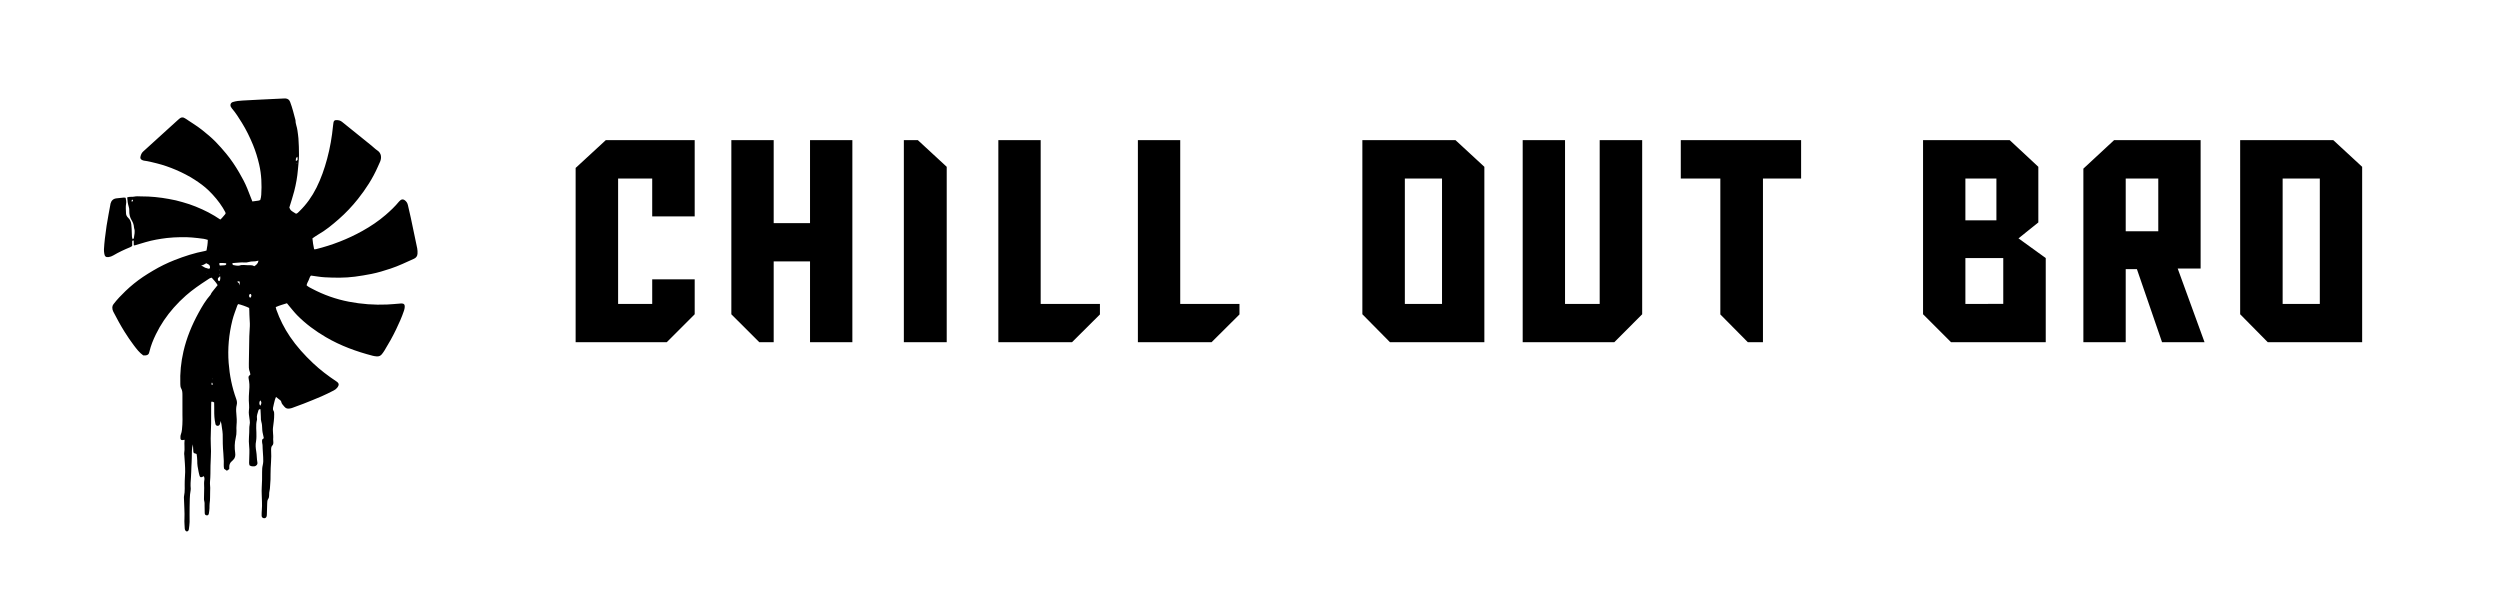
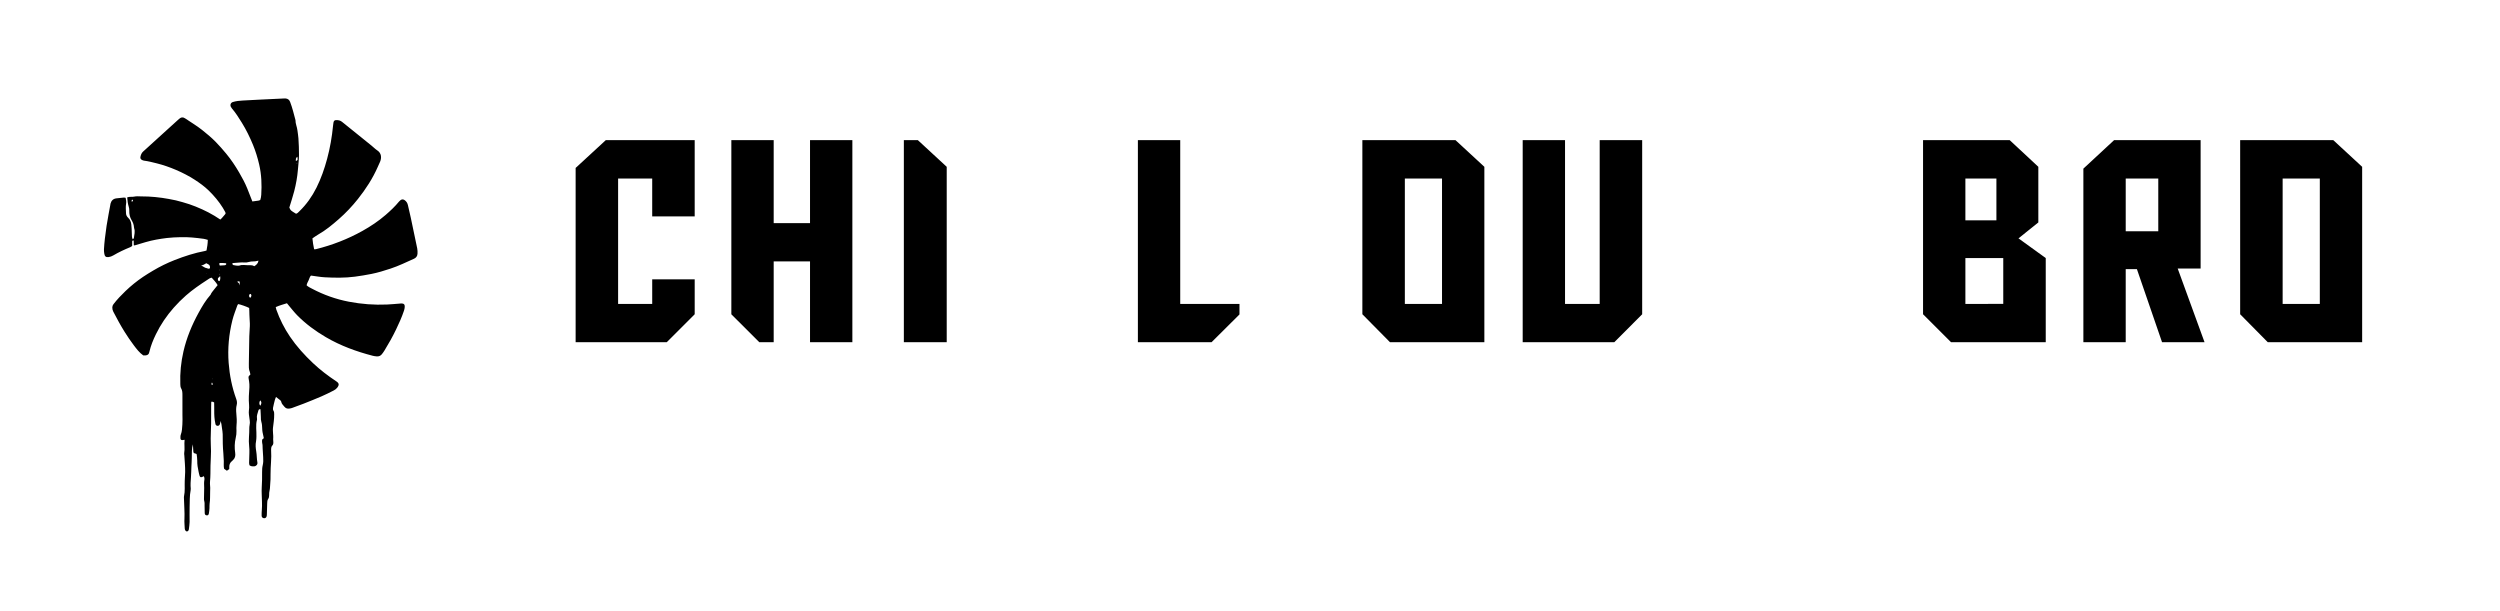
<svg xmlns="http://www.w3.org/2000/svg" xml:space="preserve" viewBox="0 0 774.194 189.247" height="189.247px" width="774.194px" y="0px" x="0px" id="Layer_1" version="1.1">
  <g>
    <g>
      <path d="M239.594,69.098h11.252V43.393h13.112v62.576h-13.112V80.956h-11.252v25.013h-4.464l-8.648-8.641V43.393h13.112V69.098z" />
-       <path d="M309.164,105.969V43.393h13.112v50.719h18.349v3.26l-8.646,8.598H309.164z" />
      <path d="M352.378,105.969V43.393h13.112v50.719h18.349v3.26l-8.646,8.598H352.378z" />
      <path d="M499.916,105.969h-28.372V43.393h13.112v50.719h10.732V43.393h13.156v53.93L499.916,105.969z" />
      <path d="M201.975,94.112v-7.616h13.156v10.819l-8.655,8.655H178.26V52.005l9.347-8.612h27.523v23.628h-13.156V55.294h-10.559    v38.818H201.975z" />
      <path d="M279.902,105.969V43.393h4.328l8.947,8.265v54.311H279.902z" />
      <path d="M421.894,43.393h28.832l8.947,8.265v54.311H430.44l-8.546-8.654V43.393z M435.05,94.112h11.511V55.294H435.05V94.112z" />
      <path d="M693.728,43.393h28.832l8.947,8.265v54.311h-29.233l-8.546-8.654V43.393z M706.884,94.112h11.511V55.294h-11.511V94.112z" />
-       <path d="M557.762,55.294h-11.814v50.675h-4.686l-8.513-8.598V55.294h-12.247V43.393h37.26V55.294z" />
      <path d="M633.52,79.917v26.052H604.18l-8.655-8.655V43.393h26.831l8.871,8.266v17.224l-6.145,4.933L633.52,79.917z     M618.244,68.233V55.294h-9.607v12.939H618.244z M620.365,94.112V79.917h-11.728v14.194H620.365z" />
      <path d="M669.538,105.969l-7.789-22.633h-3.462v22.633h-13.112V52.221l9.521-8.828h26.787v39.77h-7.097l8.309,22.806H669.538z     M668.37,71.608V55.294h-10.083v16.315H668.37z" />
    </g>
    <path d="M78.153,62.387c0.66-0.088,1.279-0.162,1.895-0.258c0.178-0.028,0.347-0.118,0.547-0.189   c0.174-0.524,0.276-1.062,0.31-1.615c0.196-3.149,0.077-6.278-0.639-9.364c-0.485-2.088-1.103-4.131-1.925-6.12   c-0.976-2.361-2.088-4.648-3.433-6.816c-0.953-1.537-1.909-3.076-3.096-4.452c-0.119-0.138-0.223-0.297-0.305-0.46   c-0.318-0.631-0.07-1.308,0.609-1.52c0.992-0.31,2.027-0.401,3.059-0.462c1.843-0.109,3.688-0.201,5.532-0.292   c2.361-0.117,4.722-0.226,7.083-0.338c0.221-0.01,0.446-0.037,0.663-0.011c0.669,0.08,1.121,0.376,1.389,1.07   c0.708,1.833,1.149,3.737,1.659,5.624c-0.021,1.119,0.497,2.135,0.614,3.229c0.087,0.807,0.258,1.608,0.303,2.417   c0.096,1.733,0.201,3.47,0.176,5.203c-0.022,1.51-0.21,3.019-0.335,4.527c-0.186,2.249-0.583,4.465-1.146,6.645   c-0.433,1.677-0.987,3.322-1.507,5.046c0.358,0.902,0.358,0.902,2.065,1.937c0.448-0.088,0.73-0.457,1.038-0.754   c2.202-2.124,3.933-4.589,5.302-7.321c1.428-2.851,2.459-5.842,3.289-8.913c0.909-3.362,1.499-6.777,1.836-10.24   c0.032-0.331,0.072-0.662,0.13-0.989c0.099-0.559,0.33-0.779,0.894-0.779c0.633-0.001,1.234,0.105,1.757,0.539   c1.05,0.874,2.13,1.713,3.194,2.571c1.985,1.599,3.971,3.198,5.952,4.802c0.602,0.488,1.148,1.058,1.792,1.481   c1.312,0.861,1.335,2.308,0.878,3.44c-0.221,0.548-0.489,1.076-0.725,1.617c-1.579,3.612-3.709,6.885-6.151,9.964   c-1.794,2.262-3.773,4.354-5.943,6.255c-2.026,1.774-4.102,3.49-6.461,4.825c-0.575,0.325-1.103,0.733-1.699,1.134   c0.113,1.101,0.263,2.22,0.528,3.374c0.219-0.012,0.402,0.007,0.57-0.035c5.044-1.256,9.857-3.118,14.394-5.649   c2.548-1.422,4.973-3.042,7.191-4.959c1.485-1.284,2.904-2.625,4.15-4.145c0.138-0.168,0.304-0.322,0.482-0.446   c0.409-0.286,0.831-0.27,1.238,0.014c0.539,0.376,0.872,0.889,1.016,1.531c0.292,1.297,0.61,2.589,0.888,3.89   c0.678,3.173,1.351,6.348,1.997,9.527c0.108,0.534,0.115,1.101,0.089,1.648c-0.035,0.722-0.434,1.266-1.085,1.556   c-2.39,1.066-4.74,2.221-7.237,3.045c-1.967,0.649-3.94,1.265-5.971,1.663c-1.7,0.333-3.411,0.624-5.129,0.848   c-3.088,0.403-6.196,0.354-9.296,0.188c-1.392-0.074-2.774-0.339-4.265-0.531c-0.388,0.332-0.483,0.936-0.734,1.458   c-0.238,0.496-0.52,0.97-0.626,1.559c0.488,0.47,1.102,0.742,1.676,1.046c3.61,1.912,7.416,3.264,11.44,4.034   c3.903,0.746,7.83,1.043,11.794,0.866c1.253-0.056,2.503-0.181,3.755-0.275c0.221-0.017,0.441-0.059,0.661-0.059   c0.779-0.003,1.113,0.31,1.067,1.066c-0.024,0.399-0.112,0.805-0.239,1.185c-0.666,1.999-1.534,3.914-2.447,5.81   c-1.074,2.231-2.283,4.388-3.579,6.495c-0.251,0.408-0.527,0.803-0.829,1.174c-0.397,0.49-0.932,0.723-1.566,0.666   c-0.403-0.036-0.812-0.079-1.203-0.18c-5.098-1.314-10.006-3.108-14.568-5.778c-3.234-1.893-6.234-4.097-8.868-6.768   c-0.93-0.943-1.739-2.006-2.601-3.017c-0.189-0.222-0.367-0.454-0.579-0.716c-1.167,0.368-2.331,0.679-3.474,1.194   c0.069,0.295,0.104,0.547,0.187,0.782c1.054,2.972,2.463,5.768,4.233,8.378c2.042,3.01,4.467,5.684,7.109,8.179   c2.238,2.113,4.674,3.962,7.234,5.657c0.85,0.563,0.991,1.076,0.239,2.011c-0.269,0.335-0.652,0.615-1.038,0.812   c-1.247,0.638-2.501,1.269-3.786,1.825c-1.828,0.791-3.681,1.527-5.534,2.261c-1.201,0.476-2.417,0.913-3.633,1.349   c-0.273,0.098-0.572,0.138-0.862,0.175c-0.593,0.076-1.085-0.108-1.467-0.586c-0.388-0.487-0.885-0.896-0.986-1.572   c-0.023-0.157-0.171-0.32-0.303-0.43c-0.404-0.337-0.829-0.649-1.305-1.016c-0.125,0.324-0.269,0.611-0.348,0.915   c-0.212,0.814-0.421,1.631-0.578,2.458c-0.051,0.27-0.024,0.628,0.12,0.845c0.25,0.377,0.235,0.757,0.241,1.164   c0.022,1.404-0.2,2.782-0.371,4.169c-0.076,0.615,0.008,1.25,0.029,1.875c0.012,0.366,0.085,0.735,0.051,1.095   c-0.036,0.37-0.033,0.723,0.001,1.094c0.049,0.54,0.104,1.112-0.379,1.55c-0.122,0.11-0.19,0.313-0.22,0.485   c-0.049,0.29-0.083,0.591-0.062,0.883c0.176,2.438-0.19,4.863-0.172,7.295c0.008,1.145-0.006,2.287-0.127,3.427   c-0.058,0.548-0.03,1.115-0.163,1.643c-0.129,0.513-0.164,1.016-0.154,1.533c0.009,0.416-0.061,0.821-0.293,1.166   c-0.264,0.394-0.292,0.819-0.301,1.269c-0.024,1.182-0.069,2.363-0.108,3.544c-0.005,0.148-0.012,0.297-0.039,0.441   c-0.088,0.474-0.414,0.745-0.839,0.708c-0.447-0.039-0.744-0.334-0.744-0.797c-0.001-0.59,0.008-1.182,0.062-1.769   c0.15-1.627-0.009-3.249-0.032-4.873c-0.01-0.7-0.051-1.405,0.006-2.101c0.128-1.585,0.104-3.169,0.11-4.756   c0.003-0.697,0.019-1.417,0.188-2.085c0.214-0.846,0.198-1.677,0.148-2.523c-0.054-0.918-0.131-1.835-0.167-2.754   c-0.022-0.551,0.009-1.096-0.143-1.644c-0.085-0.308-0.015-0.659-0.015-1.031c0.169-0.152,0.354-0.318,0.521-0.468   c-0.14-0.646-0.291-1.252-0.398-1.865c-0.07-0.397-0.093-0.805-0.108-1.209c-0.024-0.664-0.052-1.315-0.258-1.965   c-0.141-0.445-0.157-0.945-0.149-1.418c0.014-0.845-0.115-1.675-0.12-2.497c-0.411-0.088-0.584,0.154-0.643,0.383   c-0.211,0.814-0.6,1.601-0.444,2.483c0.025,0.143,0.035,0.303-0.002,0.441c-0.464,1.711-0.095,3.446-0.166,5.167   c-0.02,0.479-0.017,0.967-0.115,1.432c-0.225,1.073-0.121,2.138,0.062,3.187c0.196,1.128,0.134,2.274,0.356,3.4   c0.122,0.618-0.399,1.164-1.02,1.191c-0.481,0.021-0.966,0.019-1.425-0.324c-0.198-0.527-0.102-1.117-0.099-1.699   c0.007-1.439,0.162-2.897-0.017-4.313c-0.236-1.859,0.097-3.684,0.051-5.524c-0.014-0.545,0.164-1.093,0.181-1.642   c0.014-0.435-0.083-0.873-0.134-1.309c-0.097-0.839-0.282-1.666-0.167-2.526c0.073-0.546,0.105-1.111,0.051-1.657   c-0.181-1.849-0.032-3.691,0.102-5.53c0.044-0.601-0.03-1.175-0.093-1.758c-0.035-0.33-0.118-0.655-0.157-0.984   c-0.068-0.576-0.033-0.636,0.544-1.138c-0.048-0.257-0.051-0.564-0.163-0.824c-0.365-0.847-0.31-1.734-0.301-2.615   c0.021-2.032,0.056-4.063,0.099-6.094c0.033-1.548,0.018-3.101,0.158-4.64c0.102-1.113,0.054-2.203-0.035-3.306   c-0.059-0.735-0.052-1.475-0.078-2.213c-0.011-0.328-0.031-0.656-0.045-0.954c-0.807-0.416-2.774-1.108-3.413-1.197   c-0.08,0.129-0.205,0.268-0.261,0.43c-0.533,1.531-1.146,3.037-1.538,4.615c-1.077,4.337-1.485,8.74-1.143,13.193   c0.292,3.807,1.029,7.536,2.34,11.133c0.225,0.617,0.321,1.227,0.16,1.838c-0.231,0.88-0.211,1.76-0.125,2.642   c0.119,1.214,0.195,2.423,0.063,3.643c-0.063,0.581-0.035,1.175-0.016,1.762c0.024,0.743-0.067,1.461-0.238,2.188   c-0.357,1.523-0.392,3.076-0.163,4.62c0.135,0.909-0.023,1.68-0.722,2.305c-0.11,0.098-0.212,0.207-0.326,0.3   c-0.554,0.455-0.791,1.05-0.781,1.755c0.003,0.219,0,0.438,0,0.666c-0.272,0.191-0.507,0.356-0.739,0.519   c-0.304-0.213-0.57-0.4-0.861-0.605c-0.188-0.787-0.073-1.6-0.098-2.406c-0.011-0.365-0.042-0.729-0.062-1.093   c-0.025-0.442-0.033-0.885-0.075-1.325c-0.189-1.952-0.203-3.909-0.201-5.868c0.001-0.621-0.14-1.243-0.219-1.864   c-0.051-0.401-0.099-0.802-0.164-1.2c-0.043-0.265-0.115-0.525-0.233-1.049c-0.117,0.467-0.173,0.67-0.219,0.874   c-0.08,0.352-0.325,0.596-0.644,0.63c-0.337,0.036-0.671-0.165-0.756-0.509c-0.098-0.393-0.164-0.795-0.221-1.197   c-0.195-1.358-0.175-2.726-0.171-4.093c0.001-0.477-0.013-0.953-0.021-1.463c-0.276-0.103-0.506-0.189-0.71-0.265   c-0.096,0.091-0.187,0.137-0.189,0.186c-0.019,0.44-0.027,0.881-0.028,1.322c-0.003,1.736,0.018,3.472-0.008,5.207   c-0.024,1.587-0.127,3.173-0.137,4.76c-0.009,1.291,0.082,2.581,0.101,3.873c0.01,0.699-0.034,1.398-0.06,2.097   c-0.031,0.812-0.09,1.623-0.099,2.435c-0.019,1.662,0.006,3.323-0.151,4.983c-0.058,0.615,0.053,1.245,0.067,1.869   c0.01,0.403-0.008,0.808-0.026,1.212c-0.054,1.212,0.042,2.428-0.159,3.637c-0.078,0.469-0.012,0.96-0.047,1.438   c-0.039,0.55-0.091,1.101-0.187,1.643c-0.081,0.454-0.316,0.628-0.662,0.592c-0.369-0.039-0.6-0.246-0.62-0.654   c-0.038-0.773-0.05-1.548-0.048-2.322c0.001-0.516,0.042-1.023-0.121-1.533c-0.087-0.272-0.063-0.586-0.059-0.88   c0.014-1.034,0.049-2.068,0.061-3.103c0.005-0.439-0.04-0.878-0.036-1.317c0.004-0.367,0.008-0.742,0.081-1.1   c0.084-0.416,0.043-0.795-0.159-1.232c-0.165,0.083-0.315,0.169-0.473,0.237c-0.452,0.195-0.695,0.108-0.847-0.364   c-0.136-0.419-0.214-0.858-0.31-1.289c-0.248-1.12-0.434-2.242-0.405-3.401c0.016-0.658-0.116-1.319-0.181-1.978   c-0.062-0.056-0.107-0.133-0.168-0.148c-0.831-0.195-0.833-0.193-0.886-1.042c-0.039-0.625-0.075-1.251-0.112-1.883   c-0.381,1.372-0.343,2.774-0.346,4.176c-0.002,0.884-0.077,1.768-0.113,2.652c-0.046,1.106-0.054,2.215-0.137,3.318   c-0.091,1.216-0.196,2.428-0.067,3.647c0.015,0.144-0.012,0.295-0.04,0.439c-0.342,1.749-0.243,3.527-0.315,5.292   c-0.062,1.51,0.028,3.026-0.003,4.539c-0.016,0.771-0.149,1.539-0.238,2.307c-0.012,0.107-0.063,0.214-0.115,0.31   c-0.201,0.367-0.674,0.417-0.908,0.078c-0.12-0.174-0.233-0.396-0.241-0.6c-0.037-1.031-0.161-2.055-0.097-3.094   c0.061-0.992,0.007-1.992-0.02-2.987c-0.032-1.143-0.092-2.285-0.135-3.427c-0.007-0.184-0.018-0.376,0.022-0.553   c0.355-1.569,0.157-3.163,0.224-4.745c0.039-0.92,0.117-1.84,0.132-2.76c0.028-1.735-0.16-3.461-0.26-5.19   c-0.013-0.221-0.077-0.45-0.039-0.66c0.249-1.357-0.055-2.72,0.128-4.143c-0.284,0.045-0.49,0.101-0.698,0.106   c-0.339,0.007-0.581-0.186-0.586-0.519c-0.007-0.399-0.031-0.835,0.11-1.193c0.4-1.019,0.39-2.093,0.481-3.145   c0.086-0.988,0.02-1.99,0.02-2.986c-0.001-1.995-0.002-3.99-0.004-5.984c-0.001-0.775,0.008-1.53-0.422-2.251   c-0.21-0.352-0.216-0.853-0.233-1.289c-0.13-3.414,0.21-6.782,0.977-10.114c0.968-4.207,2.604-8.148,4.667-11.921   c1.08-1.976,2.216-3.921,3.726-5.614c0.233-0.595,0.655-1.064,1.042-1.555c0.364-0.462,0.737-0.918,1.145-1.423   c-0.478-0.873-1.198-1.55-1.836-2.312c-0.564,0.074-0.968,0.425-1.387,0.696c-2.293,1.486-4.544,3.03-6.604,4.839   c-1.334,1.172-2.584,2.423-3.757,3.753c-2.211,2.507-4.078,5.246-5.538,8.255c-0.823,1.697-1.545,3.437-1.979,5.282   c-0.025,0.108-0.07,0.212-0.089,0.32c-0.104,0.613-0.528,0.858-1.086,0.924c-0.254,0.03-0.514,0.005-0.755,0.005   c-1.22-0.856-2.08-2.018-2.949-3.163c-1.003-1.322-1.93-2.7-2.812-4.107c-1.277-2.037-2.413-4.15-3.52-6.281   c-0.206-0.397-0.309-0.823-0.303-1.281c0.005-0.386,0.113-0.703,0.352-1.016c1.125-1.472,2.401-2.802,3.736-4.081   c1.684-1.613,3.491-3.076,5.422-4.381c1.009-0.682,2.052-1.313,3.099-1.936c2.128-1.267,4.35-2.358,6.652-3.262   c3.062-1.203,6.186-2.225,9.431-2.828c0.143-0.027,0.281-0.08,0.482-0.14c0.215-1.064,0.381-2.142,0.398-3.299   c-0.433-0.114-0.846-0.27-1.273-0.327c-2.38-0.319-4.761-0.591-7.175-0.509c-1.404,0.047-2.806,0.082-4.2,0.253   c-2.235,0.273-4.45,0.648-6.615,1.283c-1.131,0.332-2.259,0.676-3.39,1.009c-0.062,0.018-0.14-0.015-0.269-0.032   c-0.013-0.49-0.026-0.99-0.038-1.466c-0.329-0.083-0.436,0.083-0.446,0.27c-0.024,0.434-0.008,0.871-0.008,1.386   c-0.155,0.105-0.348,0.289-0.577,0.382c-1.816,0.737-3.587,1.566-5.278,2.562c-0.45,0.265-0.933,0.444-1.45,0.516   c-0.785,0.11-1.19-0.177-1.319-0.971c-0.077-0.472-0.148-0.958-0.122-1.432c0.062-1.105,0.162-2.209,0.287-3.308   c0.15-1.319,0.325-2.635,0.524-3.948c0.182-1.203,0.407-2.399,0.621-3.597c0.169-0.944,0.35-1.887,0.525-2.83   c0.027-0.145,0.034-0.295,0.07-0.437c0.245-0.953,0.827-1.543,1.827-1.663c0.769-0.092,1.54-0.177,2.312-0.246   c0.171-0.015,0.35,0.047,0.555,0.078c0.1,0.612,0.25,1.165,0.143,1.77c-0.18,1.021-0.06,2.057-0.028,3.085   c0.016,0.52,0.291,0.995,0.681,1.353c0.61,0.558,0.869,1.284,0.957,2.058c0.104,0.915,0.121,1.841,0.157,2.763   c0.023,0.588-0.03,1.183,0.273,1.823c0.145-0.139,0.343-0.237,0.357-0.357c0.121-1.014,0.458-2.026,0.092-3.056   c-0.036-0.102-0.046-0.216-0.052-0.326c-0.047-0.79-0.315-1.491-0.73-2.171c-0.551-0.9-0.764-1.918-0.725-2.971   c0.016-0.412-0.037-0.781-0.163-1.181c-0.296-0.946-0.406-1.933-0.484-2.921c0.766-0.303,1.503-0.075,2.217-0.246   c0.667-0.159,1.397-0.063,2.099-0.061c0.739,0.002,1.478,0.013,2.216,0.046c0.701,0.031,1.402,0.084,2.101,0.151   c0.735,0.071,1.469,0.158,2.201,0.26c0.694,0.097,1.386,0.214,2.076,0.34c0.726,0.132,1.451,0.269,2.17,0.435   c0.682,0.158,1.356,0.348,2.029,0.541c0.708,0.203,1.416,0.411,2.114,0.645c0.664,0.223,1.322,0.468,1.972,0.728   c0.685,0.274,1.364,0.567,2.036,0.873c0.638,0.291,1.271,0.596,1.891,0.922c0.654,0.343,1.299,0.705,1.932,1.085   c0.594,0.357,1.167,0.748,1.785,1.147c0.597-0.499,1.003-1.122,1.502-1.657c0.165-0.177,0.155-0.418,0.043-0.626   c-0.246-0.455-0.494-0.909-0.766-1.348c-1.217-1.955-2.686-3.705-4.331-5.314c-1.352-1.321-2.874-2.416-4.457-3.437   c-3.365-2.168-7.8-4.057-11.626-5.014c-1.325-0.331-2.643-0.671-4-0.849c-0.214-0.028-0.43-0.111-0.622-0.212   c-0.441-0.233-0.584-0.53-0.479-1.005c0.137-0.622,0.368-1.201,0.867-1.636c0.223-0.194,0.439-0.395,0.658-0.594   c2.186-1.987,4.372-3.975,6.558-5.961c1.285-1.168,2.567-2.338,3.858-3.499c0.615-0.553,1.233-0.642,1.921-0.168   c1.73,1.194,3.557,2.242,5.208,3.558c1.476,1.176,2.93,2.377,4.246,3.724c1.133,1.16,2.205,2.384,3.239,3.634   c1.509,1.823,2.821,3.789,4.012,5.835c0.929,1.596,1.809,3.218,2.505,4.931C77.103,59.654,77.598,60.965,78.153,62.387z    M67.983,85.1c0.022-0.06,0.062-0.121,0.06-0.18c-0.001-0.053-0.049-0.104-0.076-0.156c-0.02,0.05-0.062,0.104-0.055,0.149   c0.01,0.059,0.059,0.112,0.091,0.168c0.135,0.339,0.158,0.624-0.244,0.828c-0.305,0.154-0.335,0.468-0.255,0.769   c0.058,0.216,0.173,0.41,0.506,0.369C68.295,86.405,68.336,85.756,67.983,85.1z M63.574,82.905   c0.311,0.102,0.618,0.225,0.935,0.299c0.397,0.093,0.583-0.141,0.526-0.572c-0.042-0.311-0.158-0.562-0.428-0.723   c-0.245-0.146-0.5-0.275-0.72-0.396c-0.562,0.281-1,0.693-1.612,0.67c0.432,0.248,0.856,0.492,1.284,0.739   c-0.001,0.052-0.003,0.103-0.004,0.155C63.56,83.02,63.567,82.963,63.574,82.905z M80.048,80.716   c-0.544,0.097-0.966,0.247-1.382,0.23c-0.635-0.026-1.233,0.065-1.838,0.236c-0.31,0.088-0.652,0.134-0.972,0.106   c-1.253-0.106-2.486,0.116-3.728,0.179c-0.065,0.003-0.126,0.068-0.189,0.104c0.064,0.36,0.129,0.484,0.385,0.529   c0.752,0.131,1.504,0.341,2.266,0.018c0.156-0.066,0.356-0.04,0.535-0.041c0.327-0.002,0.661-0.03,0.981,0.021   c0.889,0.144,1.832-0.193,2.629,0.347C79.393,82.037,79.916,81.605,80.048,80.716z M68.062,82.239   c0.476-0.027,0.942-0.048,1.406-0.084c0.142-0.011,0.3-0.033,0.414-0.107c0.1-0.065,0.183-0.203,0.207-0.322   c0.012-0.06-0.117-0.208-0.193-0.217c-0.634-0.071-1.271-0.092-1.935-0.063c-0.014,0.206-0.042,0.35-0.027,0.488   C67.944,82.034,68.013,82.128,68.062,82.239z M80.597,125.658c0.379-0.566,0.519-1.104,0.002-1.675   C80.212,124.52,80.212,125.156,80.597,125.658z M77.838,91.56c0.004-0.099,0.019-0.141,0.005-0.169   c-0.06-0.119-0.105-0.26-0.2-0.342c-0.105-0.091-0.371,0.052-0.434,0.209c-0.113,0.283-0.108,0.557,0.088,0.804   c0.041,0.052,0.127,0.118,0.174,0.106c0.093-0.024,0.217-0.079,0.251-0.155C77.792,91.854,77.811,91.673,77.838,91.56z    M92.083,48.524c-0.561,0.409-0.458,0.864-0.466,1.336C92.241,49.586,92.241,49.586,92.083,48.524z M73.436,87.256   c0.244,0.204,0.432,0.314,0.552,0.475c0.101,0.135,0.124,0.329,0.243,0.678c0-0.487,0.022-0.775-0.006-1.057   C74.196,87.07,74.011,87.035,73.436,87.256z M65.907,119.106c-0.053-0.185-0.094-0.354-0.153-0.517   c-0.016-0.044-0.086-0.069-0.131-0.103c-0.038,0.057-0.107,0.113-0.11,0.172c-0.007,0.168,0.013,0.337,0.023,0.538   C65.695,119.157,65.792,119.133,65.907,119.106z M40.879,61.835c-0.039,0.094-0.085,0.189-0.117,0.287   c-0.046,0.142-0.037,0.31,0.133,0.312c0.094,0.001,0.245-0.146,0.273-0.252C41.219,61.99,41.11,61.851,40.879,61.835z    M67.901,83.752c0.017,0.001,0.034,0.002,0.051,0.004c0.008-0.069,0.024-0.138,0.022-0.206c-0.001-0.048-0.026-0.095-0.041-0.143   C67.923,83.522,67.912,83.637,67.901,83.752z M91.966,50.623c0.031-0.044,0.068-0.085,0.09-0.132   c0.005-0.011-0.045-0.068-0.057-0.064c-0.045,0.014-0.086,0.045-0.128,0.07C91.902,50.539,91.934,50.581,91.966,50.623z    M65.787,117.361c0-0.032,0-0.067,0-0.101c-0.034,0.022-0.079,0.037-0.098,0.069c-0.011,0.017,0.02,0.061,0.032,0.093   C65.742,117.402,65.763,117.383,65.787,117.361z M63.997,84.638c-0.009-0.026-0.018-0.052-0.028-0.077   c-0.018,0.019-0.046,0.036-0.05,0.057c-0.004,0.023,0.016,0.05,0.025,0.075C63.962,84.674,63.979,84.656,63.997,84.638z" />
  </g>
</svg>